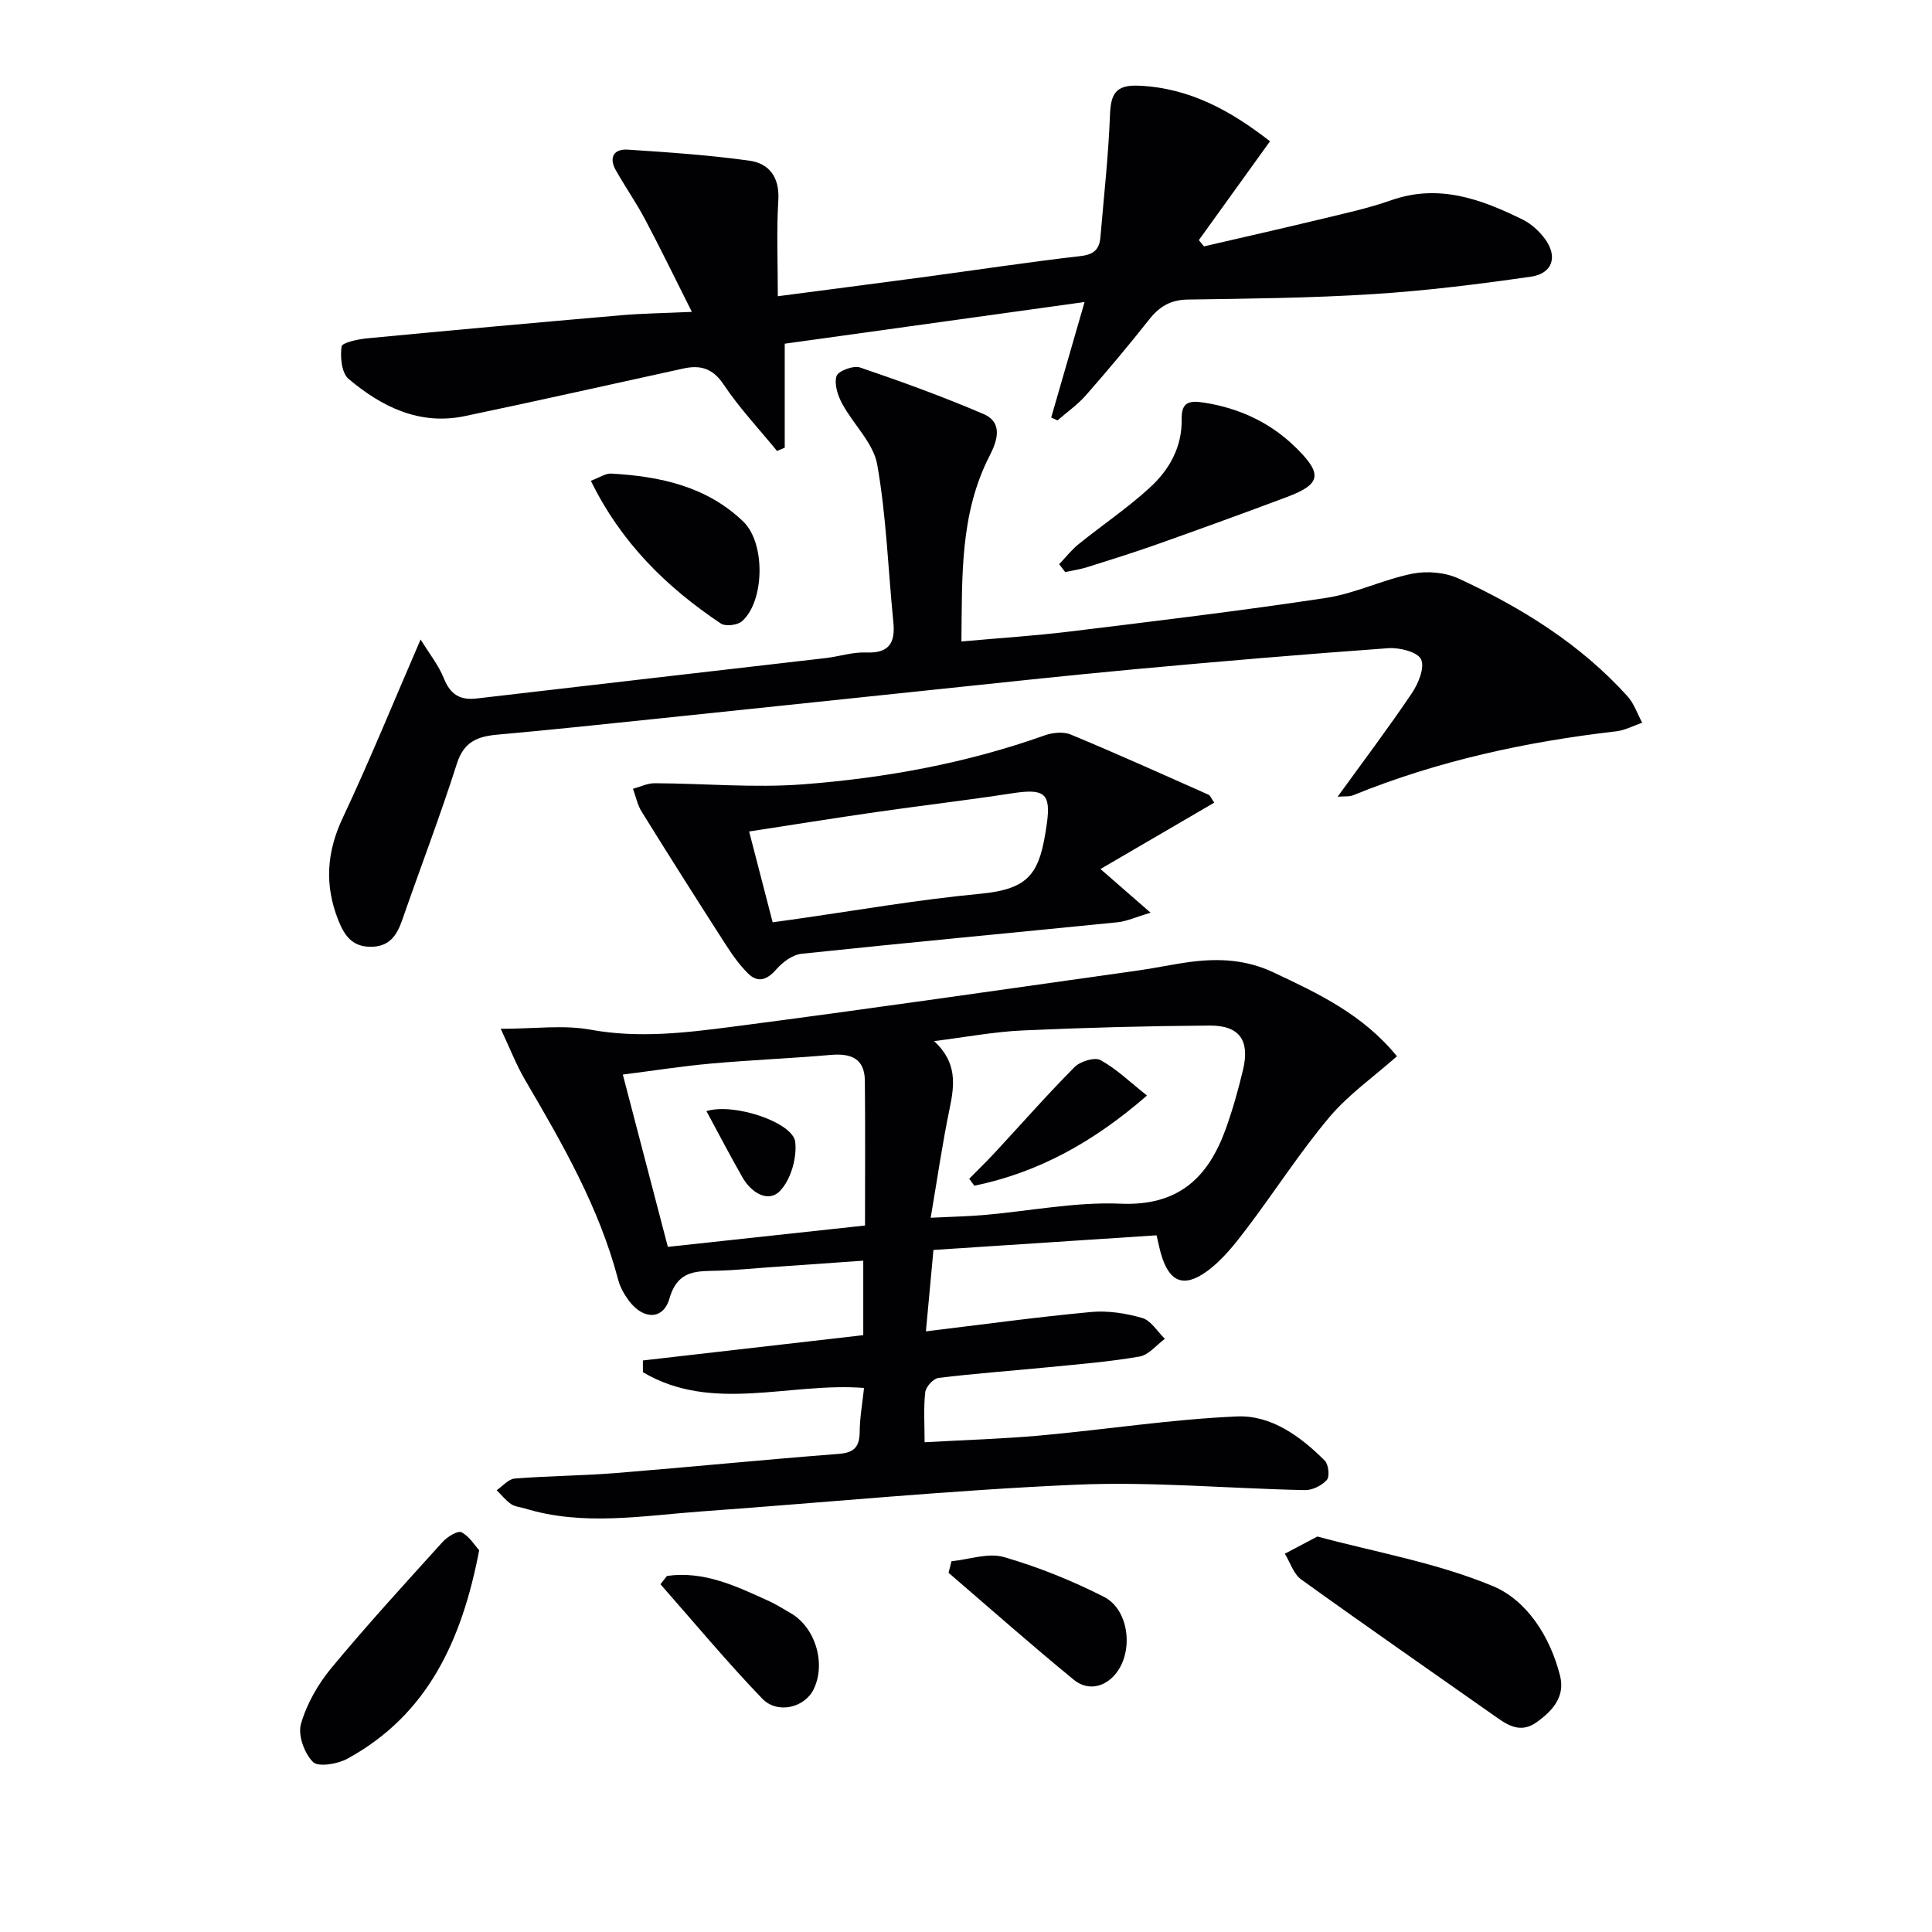
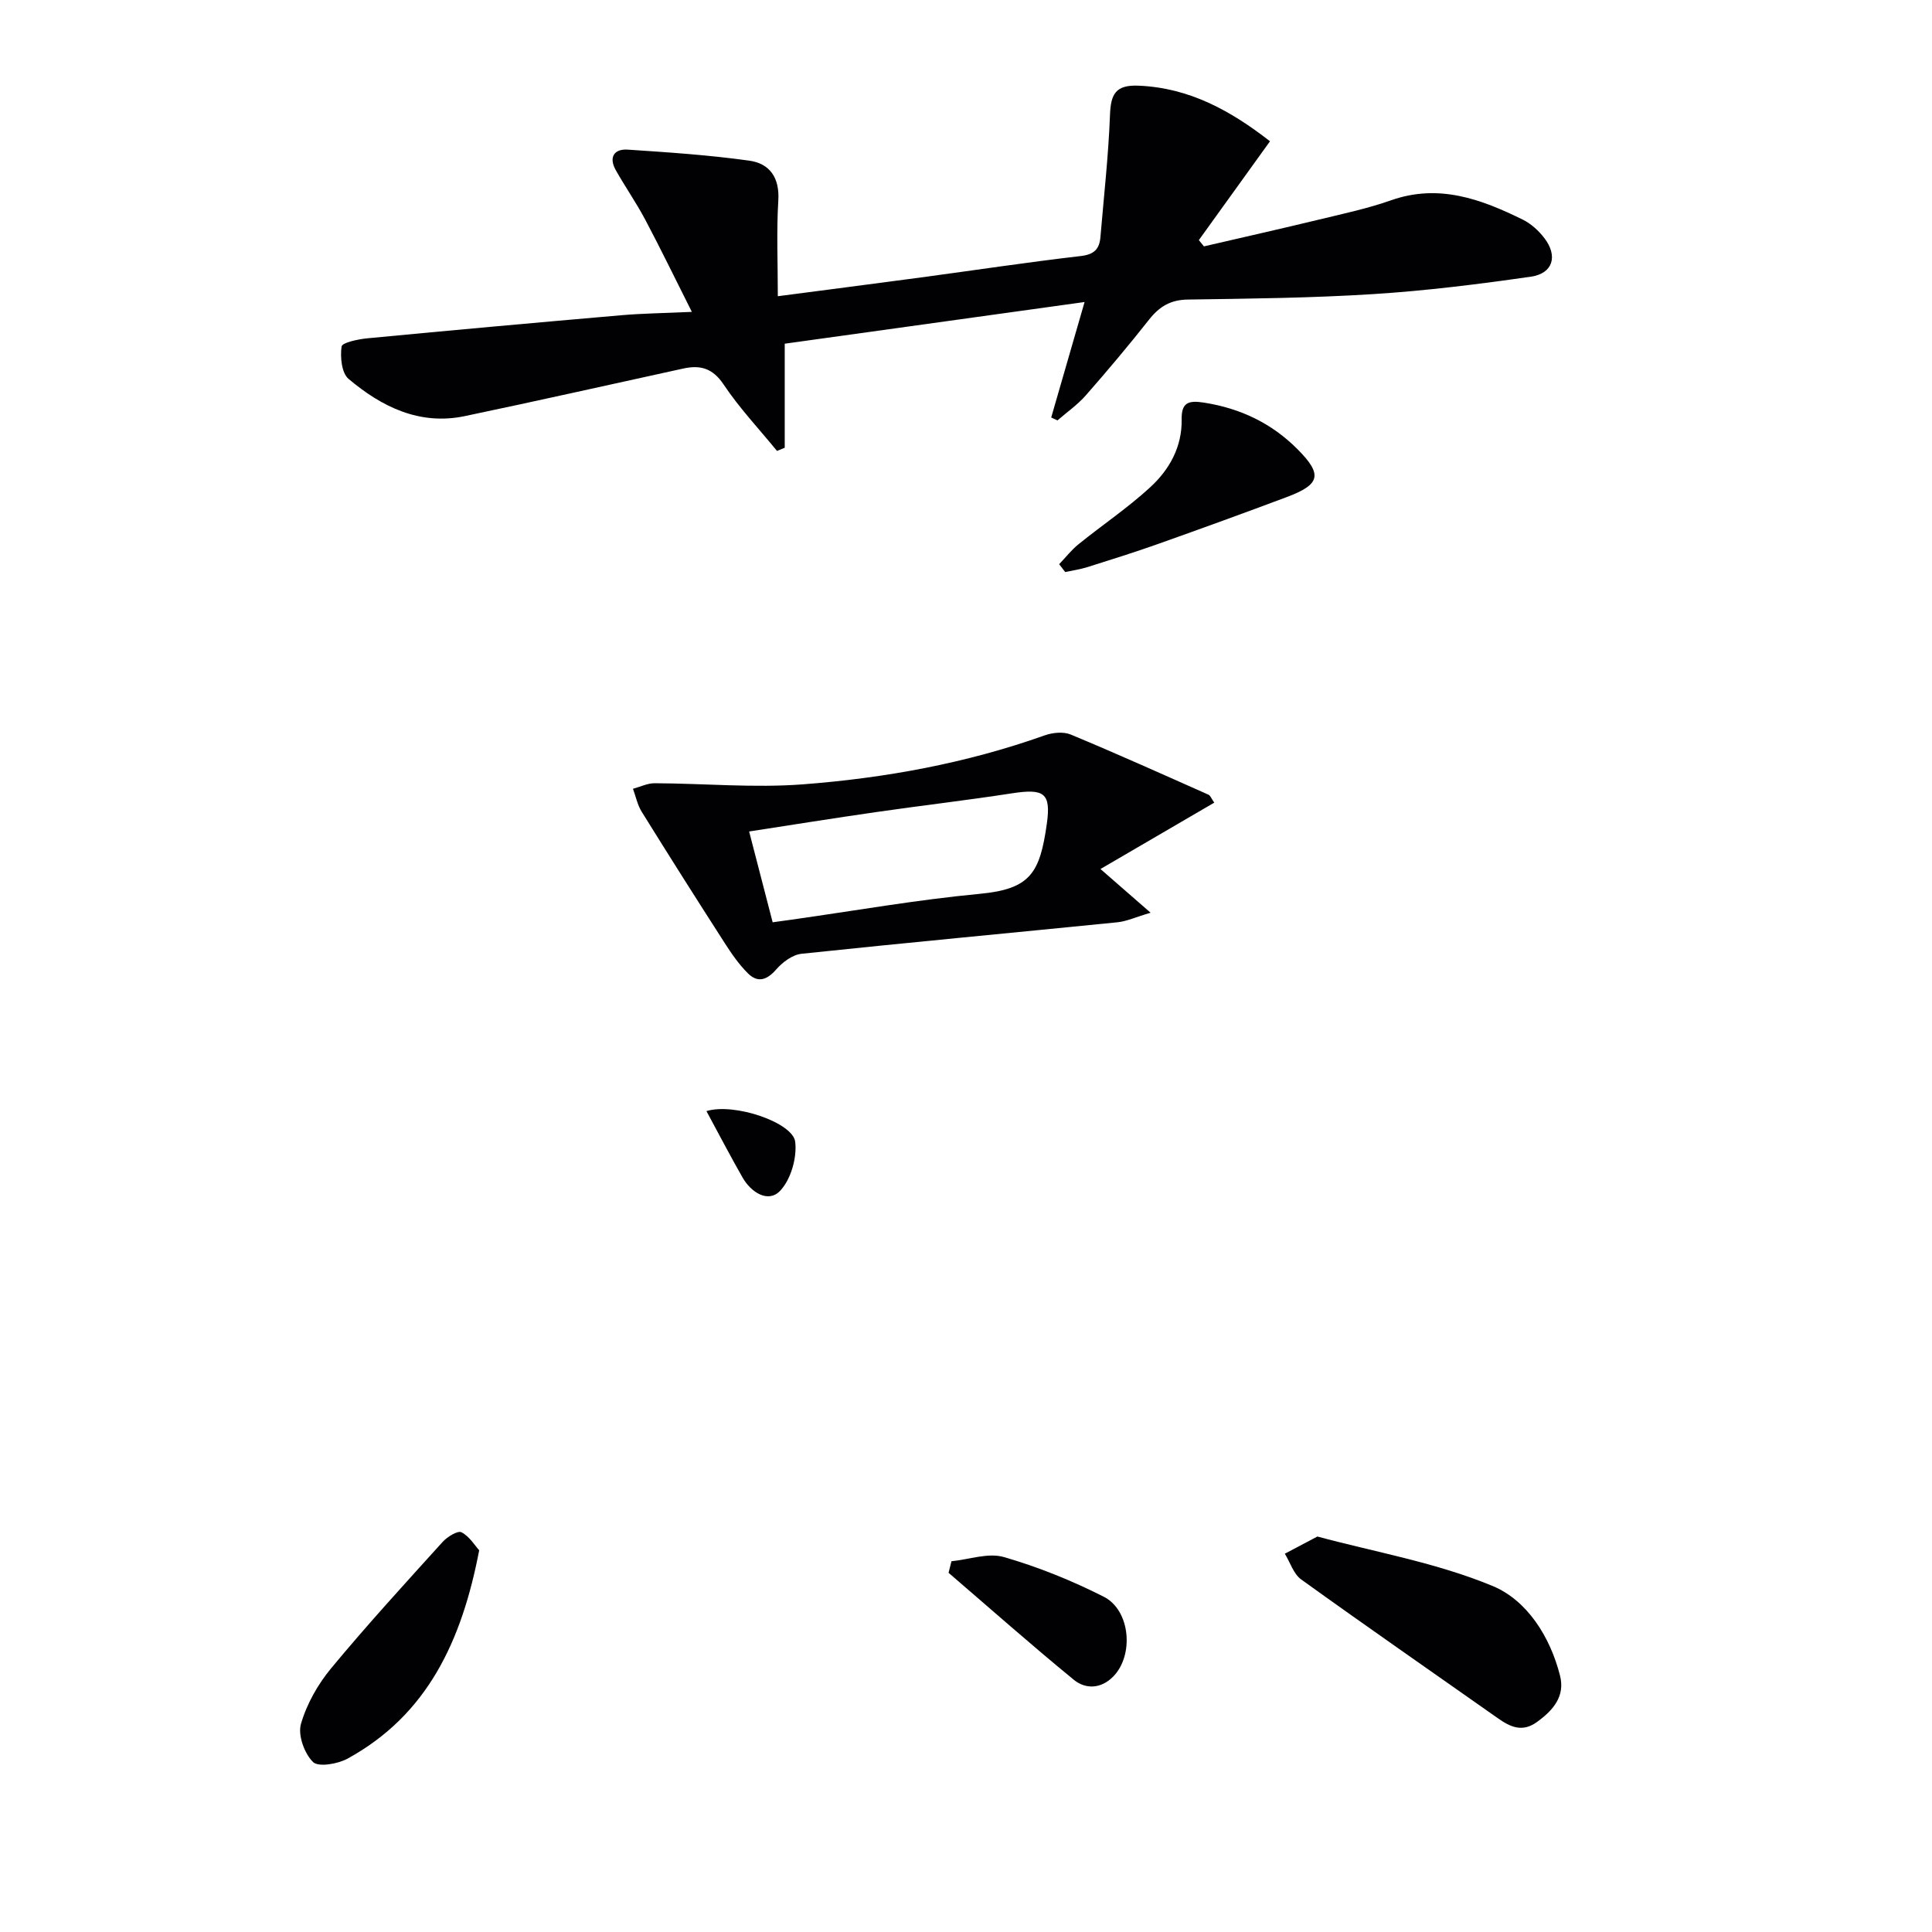
<svg xmlns="http://www.w3.org/2000/svg" enable-background="new 0 0 400 400" viewBox="0 0 400 400">
  <g fill="#010103">
-     <path d="m178.73 276.43c0-4.95 0-9.88 0-15.42-6.79.48-13.35.94-19.91 1.4-3.31.23-6.62.57-9.94.67-4.44.13-8.52-.32-10.27 5.75-1.3 4.5-5.43 4.43-8.38.5-.98-1.3-1.84-2.83-2.25-4.39-3.93-14.97-11.56-28.19-19.29-41.39-1.79-3.05-3.07-6.4-5.02-10.55 7.08 0 12.99-.84 18.56.18 9.88 1.81 19.57.67 29.21-.58 28.14-3.65 56.22-7.74 84.32-11.69 3.61-.51 7.18-1.3 10.79-1.77 5.83-.75 11.43-.47 17.01 2.14 9.38 4.4 18.65 8.78 25.66 17.41-4.78 4.23-10.04 7.92-14.04 12.67-6.18 7.36-11.38 15.53-17.21 23.19-2.38 3.14-4.95 6.37-8.08 8.65-4.87 3.54-7.84 2.17-9.5-3.54-.28-.95-.47-1.93-.94-3.9-15.15.99-30.46 2-46.19 3.03-.54 5.83-1.02 11.03-1.56 16.85 11.86-1.43 22.97-2.96 34.14-4 3.51-.33 7.26.25 10.66 1.24 1.82.53 3.13 2.82 4.68 4.31-1.74 1.27-3.35 3.34-5.26 3.67-6.21 1.08-12.52 1.58-18.8 2.2-7.6.75-15.23 1.3-22.81 2.22-1.07.13-2.63 1.85-2.75 2.98-.37 3.27-.13 6.61-.13 10.34 8.27-.47 16.16-.69 24-1.4 13.56-1.23 27.08-3.35 40.66-3.94 7.09-.31 13.16 4.11 18.19 9.15.78.78 1.05 3.28.43 3.99-1.02 1.16-2.99 2.14-4.53 2.11-15.8-.32-31.64-1.8-47.38-1.12-25.87 1.13-51.68 3.67-77.52 5.53-12.22.88-24.49 3.11-36.64-.62-.95-.29-2.06-.36-2.83-.9-1.12-.78-2-1.9-2.98-2.87 1.24-.84 2.43-2.3 3.73-2.41 6.96-.56 13.96-.58 20.92-1.14 15.4-1.24 30.77-2.78 46.18-3.97 3.25-.25 4.3-1.51 4.33-4.59.02-2.93.56-5.86.9-9.06-15.47-1.21-31.41 5.25-45.78-3.26 0-.81-.01-1.62-.01-2.43 15.02-1.74 30.05-3.46 45.63-5.24zm13.96-24.31c4.49-.22 7.8-.28 11.1-.57 9.41-.82 18.86-2.74 28.22-2.34 11.9.51 18.08-5.32 21.74-15.4 1.46-4.04 2.63-8.21 3.62-12.39 1.42-6.04-.76-9.13-6.95-9.09-12.94.09-25.89.43-38.82 1.02-5.82.27-11.61 1.37-18.2 2.2 4.8 4.43 4.23 9.03 3.22 13.93-1.51 7.25-2.56 14.59-3.93 22.64zm-13.6 1.61c0-10.22.07-20.1-.03-29.99-.05-4.64-2.93-5.69-7.08-5.33-8.25.72-16.54 1.05-24.79 1.79-6.01.54-11.98 1.48-18.24 2.28 3.25 12.42 6.24 23.88 9.32 35.67 13.62-1.47 26.92-2.91 40.82-4.42z" />
    <path d="m262.94 29.25c-5.12 7.1-9.93 13.78-14.73 20.46.35.43.7.87 1.05 1.3 7.96-1.85 15.94-3.64 23.88-5.56 5-1.21 10.06-2.29 14.89-3.99 9.87-3.47 18.63-.23 27.24 4.01 1.73.85 3.32 2.31 4.5 3.86 2.81 3.7 1.75 7.29-2.81 7.95-10.83 1.56-21.71 2.92-32.63 3.61-12.78.81-25.61.94-38.42 1.13-3.55.05-5.86 1.44-7.98 4.12-4.22 5.35-8.61 10.57-13.11 15.7-1.71 1.95-3.9 3.48-5.88 5.2-.43-.2-.87-.4-1.3-.6 2.19-7.57 4.38-15.14 6.91-23.91-21.08 2.93-41.21 5.73-62.08 8.63v21.54c-.53.22-1.07.44-1.6.66-3.72-4.56-7.8-8.88-11.05-13.75-2.26-3.39-4.84-4.08-8.35-3.31-15.07 3.29-30.13 6.69-45.23 9.85-9.37 1.96-17.2-1.91-24.07-7.7-1.45-1.22-1.76-4.53-1.45-6.71.12-.82 3.45-1.52 5.38-1.7 17.53-1.68 35.07-3.26 52.61-4.78 4.28-.37 8.58-.42 14.53-.69-3.47-6.9-6.45-13.05-9.65-19.09-1.86-3.51-4.15-6.79-6.1-10.25-1.49-2.65-.38-4.44 2.48-4.25 8.4.55 16.82 1.12 25.15 2.28 4.2.58 6.32 3.49 6.02 8.25-.39 6.44-.1 12.92-.1 19.82 10.28-1.35 19.97-2.59 29.65-3.89 11.02-1.48 22.03-3.15 33.07-4.43 2.77-.32 3.86-1.44 4.07-3.91.71-8.42 1.66-16.84 1.98-25.28.16-4.33 1.14-6.3 5.97-6.08 10.56.46 19.06 5.21 27.16 11.51z" />
-     <path d="m87.08 132.4c1.76 2.87 3.71 5.29 4.82 8.05 1.34 3.34 3.33 4.57 6.82 4.16 24.07-2.82 48.15-5.57 72.22-8.36 2.8-.33 5.6-1.27 8.36-1.16 4.76.2 6.09-1.95 5.66-6.27-1.09-10.89-1.44-21.89-3.34-32.63-.79-4.48-4.94-8.31-7.25-12.6-.92-1.7-1.7-4.1-1.17-5.74.35-1.06 3.5-2.23 4.85-1.77 8.62 2.93 17.19 6.05 25.56 9.63 4.22 1.81 2.77 5.74 1.28 8.65-6.19 12.06-5.67 24.98-5.84 38.45 7.9-.71 15.29-1.18 22.63-2.08 17.62-2.16 35.26-4.27 52.81-6.93 6.08-.92 11.84-3.8 17.9-5.02 3.04-.61 6.8-.29 9.6 1 13.06 6.04 25.21 13.57 34.97 24.38 1.36 1.51 2.04 3.63 3.04 5.47-1.78.61-3.53 1.56-5.36 1.78-18.71 2.16-36.97 6.11-54.47 13.23-.83.34-1.86.19-3.23.31 5.33-7.36 10.53-14.25 15.35-21.4 1.35-2 2.73-5.33 1.93-7.04-.71-1.53-4.46-2.47-6.77-2.31-17.57 1.26-35.12 2.75-52.66 4.37-14.7 1.36-29.38 2.97-44.07 4.5-18.17 1.89-36.34 3.83-54.51 5.71-11.07 1.15-22.13 2.33-33.22 3.32-4.1.37-6.94 1.44-8.39 5.98-3.47 10.89-7.57 21.58-11.32 32.38-1.13 3.25-2.69 5.59-6.59 5.56-3.87-.02-5.44-2.45-6.67-5.56-2.85-7.2-2.41-14.02.94-21.13 5.57-11.83 10.5-23.96 16.12-36.93z" />
    <path d="m251.4 166.18c-7.93 4.63-15.57 9.08-23.56 13.74 3.61 3.14 6.43 5.6 10.38 9.05-3.1.91-4.96 1.79-6.89 1.98-21.8 2.19-43.61 4.22-65.39 6.52-1.86.2-3.91 1.73-5.22 3.23-1.91 2.19-3.8 2.86-5.84.85-1.86-1.84-3.4-4.06-4.82-6.28-5.8-9.02-11.54-18.08-17.2-27.2-.88-1.41-1.22-3.16-1.81-4.76 1.5-.4 3-1.16 4.49-1.15 10.24.04 20.53 1 30.69.23 17.04-1.3 33.85-4.37 50.06-10.14 1.64-.58 3.87-.81 5.4-.17 9.58 3.98 19.03 8.24 28.51 12.45.39.17.58.77 1.2 1.65zm-91.43 24.77c1.39-.19 2.68-.37 3.97-.55 12.96-1.83 25.87-4.11 38.89-5.34 10.52-.99 12.46-4.32 13.9-14.47.92-6.49-.6-7.36-7.29-6.33-9.32 1.44-18.7 2.52-28.03 3.87-8.91 1.28-17.79 2.71-26.31 4.02 1.65 6.34 3.17 12.24 4.87 18.8z" />
    <path d="m272.75 318.12c11.9 3.21 24.64 5.41 36.28 10.24 7.11 2.95 11.92 10.49 13.96 18.58 1.08 4.28-1.45 7.18-4.79 9.59-3.05 2.2-5.53 1.01-8.1-.8-13.58-9.56-27.23-19.02-40.7-28.72-1.59-1.14-2.28-3.52-3.39-5.33 1.94-1.02 3.9-2.05 6.74-3.56z" />
    <path d="m99.21 320.97c-3.6 18.78-10.71 34.07-27.26 43.14-2.03 1.11-6.04 1.8-7.15.69-1.79-1.78-3.16-5.57-2.49-7.88 1.19-4.13 3.51-8.22 6.28-11.56 7.4-8.93 15.25-17.5 23.04-26.11.97-1.07 3.13-2.41 3.91-2.01 1.67.86 2.79 2.77 3.67 3.73z" />
    <path d="m219.29 116.81c1.34-1.4 2.54-2.96 4.04-4.16 4.9-3.96 10.17-7.5 14.79-11.75 3.98-3.65 6.63-8.36 6.53-14.07-.06-3.53 1.42-3.98 4.7-3.46 7.49 1.19 13.91 4.25 19.23 9.58 5.28 5.28 4.84 7.34-2.19 9.97-8.83 3.31-17.69 6.53-26.57 9.68-4.84 1.72-9.74 3.26-14.64 4.8-1.51.48-3.09.7-4.64 1.04-.42-.54-.83-1.09-1.25-1.63z" />
-     <path d="m122.33 99.54c1.84-.68 3.06-1.56 4.22-1.49 10.1.57 19.78 2.64 27.35 9.95 4.63 4.47 4.39 16.49-.26 20.61-.93.83-3.43 1.13-4.4.48-11.26-7.52-20.67-16.77-26.91-29.55z" />
    <path d="m196.99 323.24c3.64-.36 7.59-1.81 10.85-.87 7.1 2.05 14.07 4.87 20.67 8.21 5.55 2.81 6.3 12.14 1.96 16.54-2.51 2.55-5.7 2.66-8.15.66-8.79-7.2-17.31-14.74-25.93-22.15.21-.8.41-1.6.6-2.39z" />
-     <path d="m138.09 326.28c7.71-1.1 14.44 2.17 21.19 5.24 1.51.69 2.91 1.61 4.36 2.43 5.17 2.93 7.45 10.47 4.79 15.85-1.85 3.74-7.46 5.17-10.64 1.86-7.31-7.6-14.07-15.74-21.05-23.66.46-.57.91-1.15 1.35-1.72z" />
-     <path d="m237.47 226.82c-11.16 9.71-22.58 15.95-35.74 18.67-.36-.48-.71-.96-1.07-1.44 1.77-1.8 3.6-3.56 5.32-5.42 5.49-5.91 10.81-11.98 16.49-17.7 1.18-1.19 4.18-2.11 5.39-1.44 3.32 1.83 6.13 4.57 9.61 7.33z" />
    <path d="m146.26 230.04c5.82-1.77 17.9 2.39 18.38 6.36.39 3.32-.91 7.87-3.18 10.2-2.44 2.49-5.94.3-7.71-2.79-2.51-4.38-4.84-8.87-7.49-13.77z" />
  </g>
</svg>